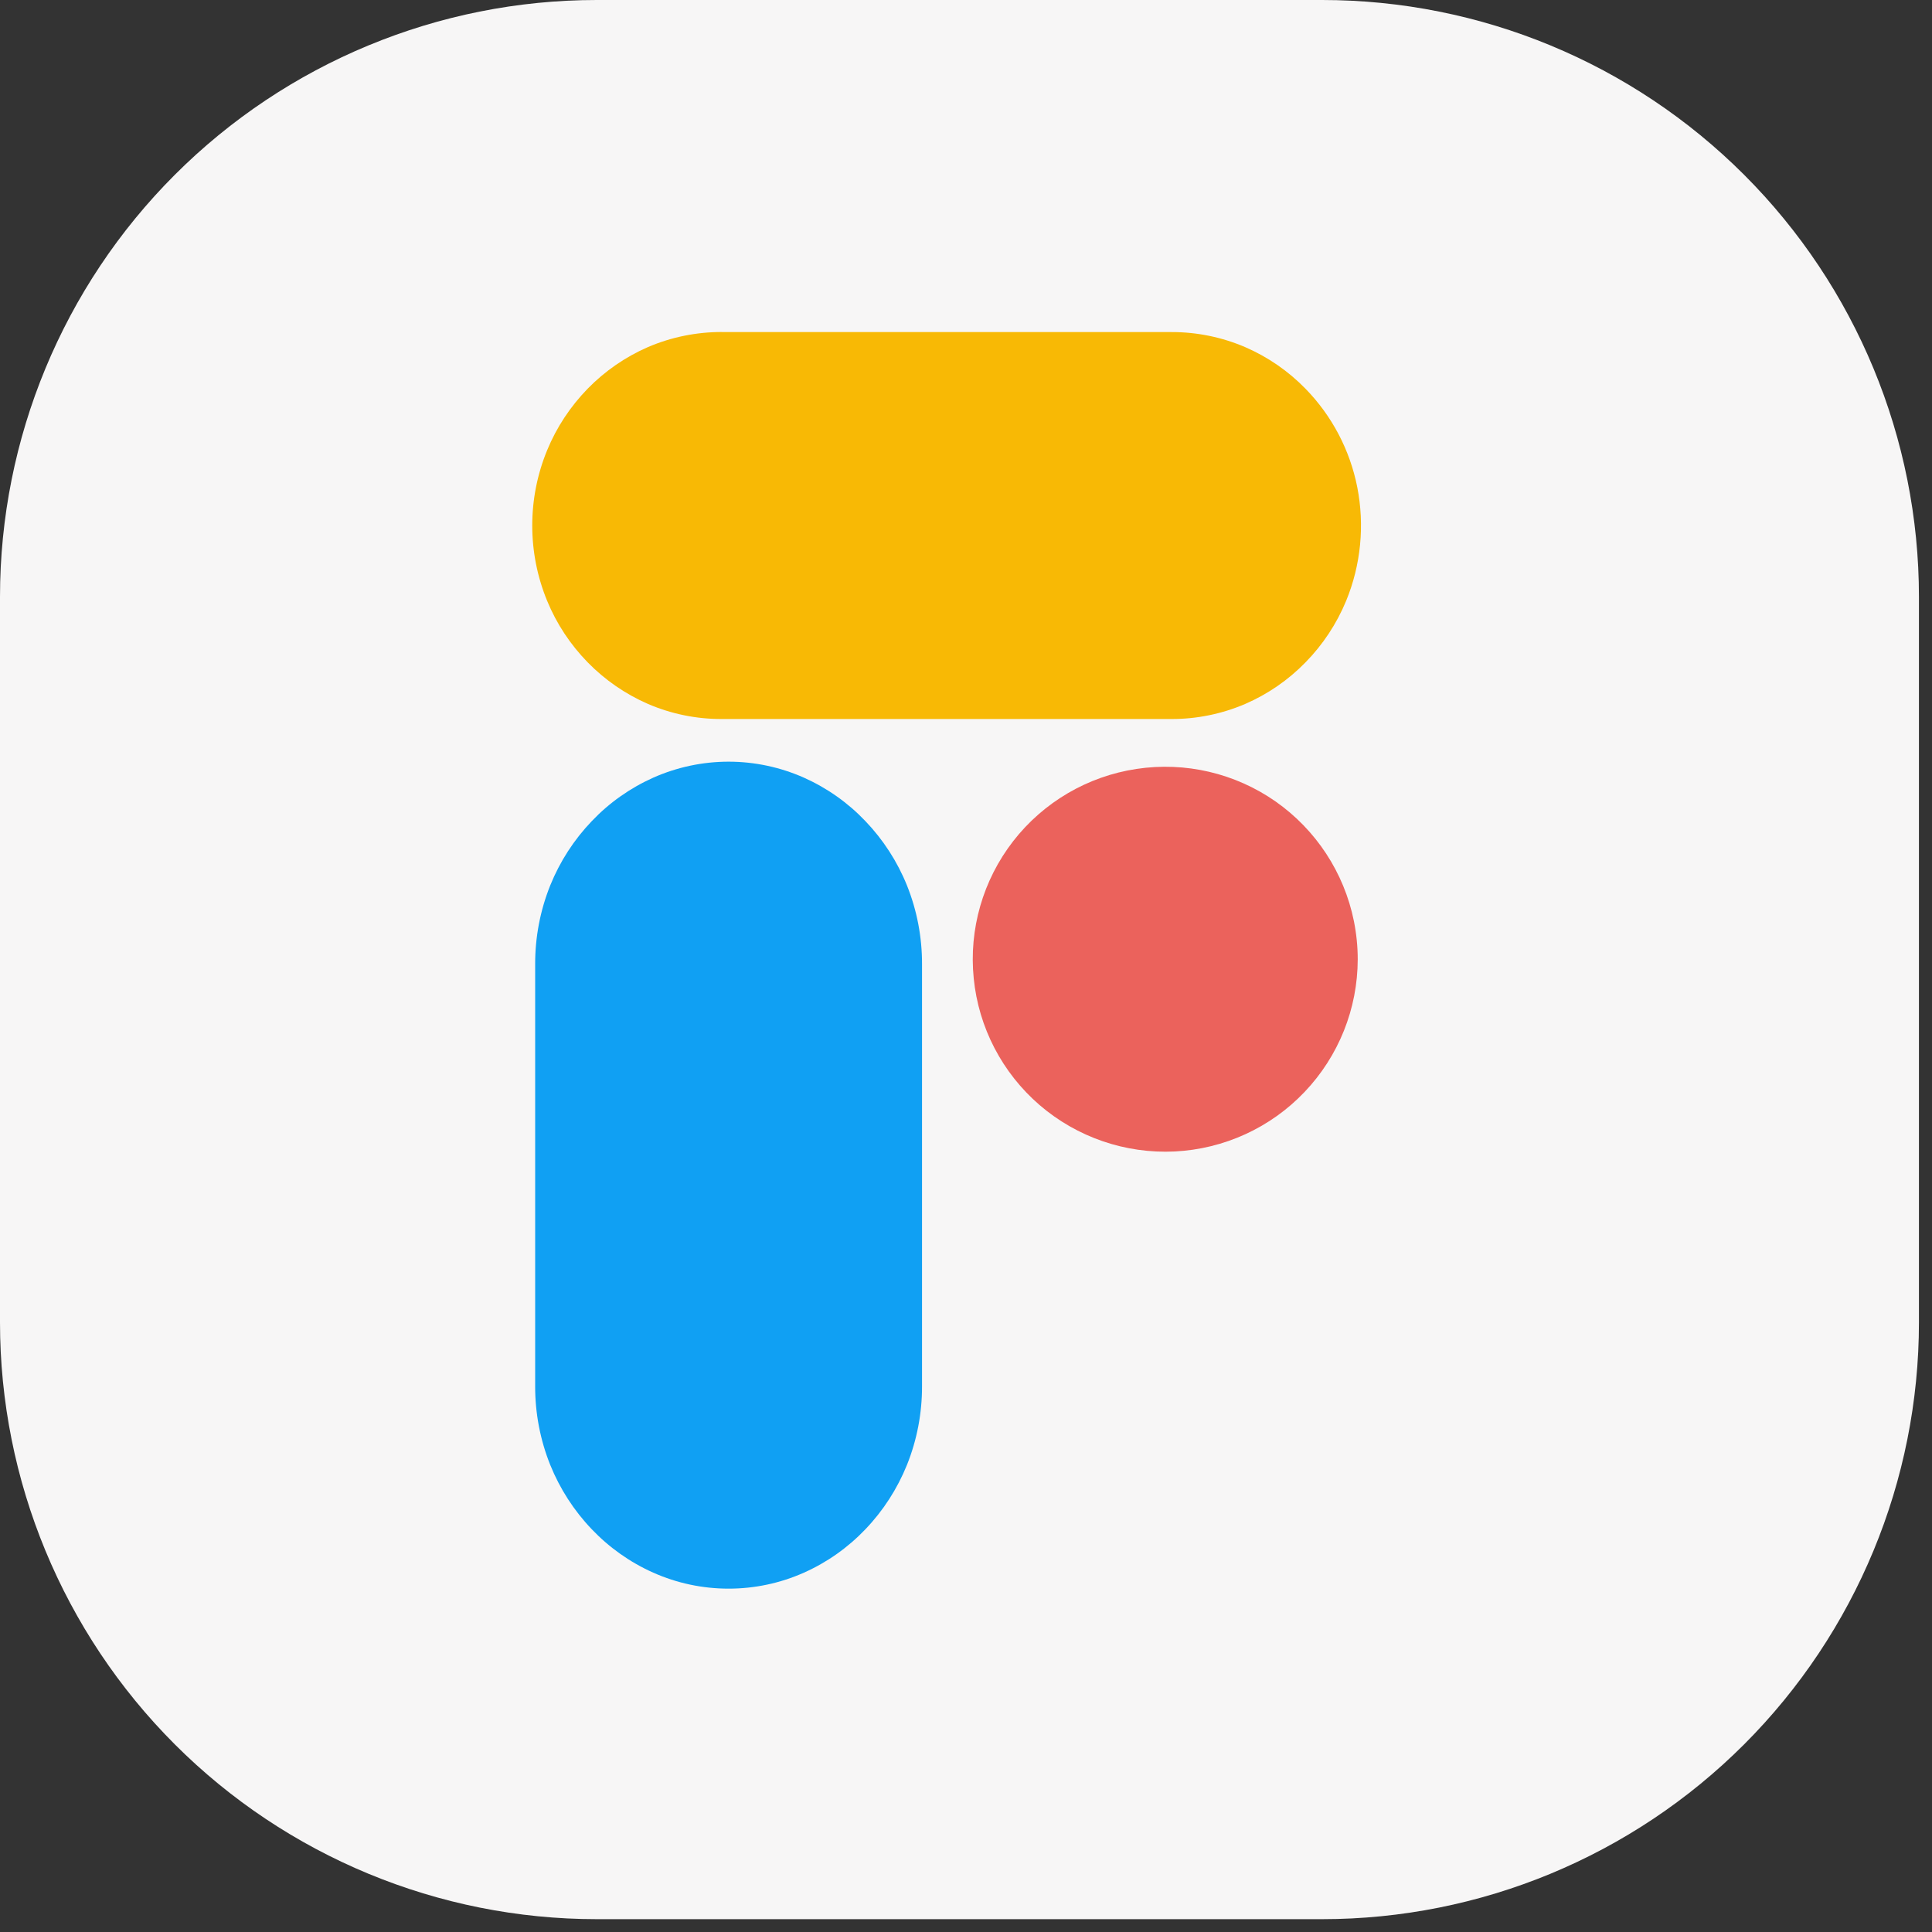
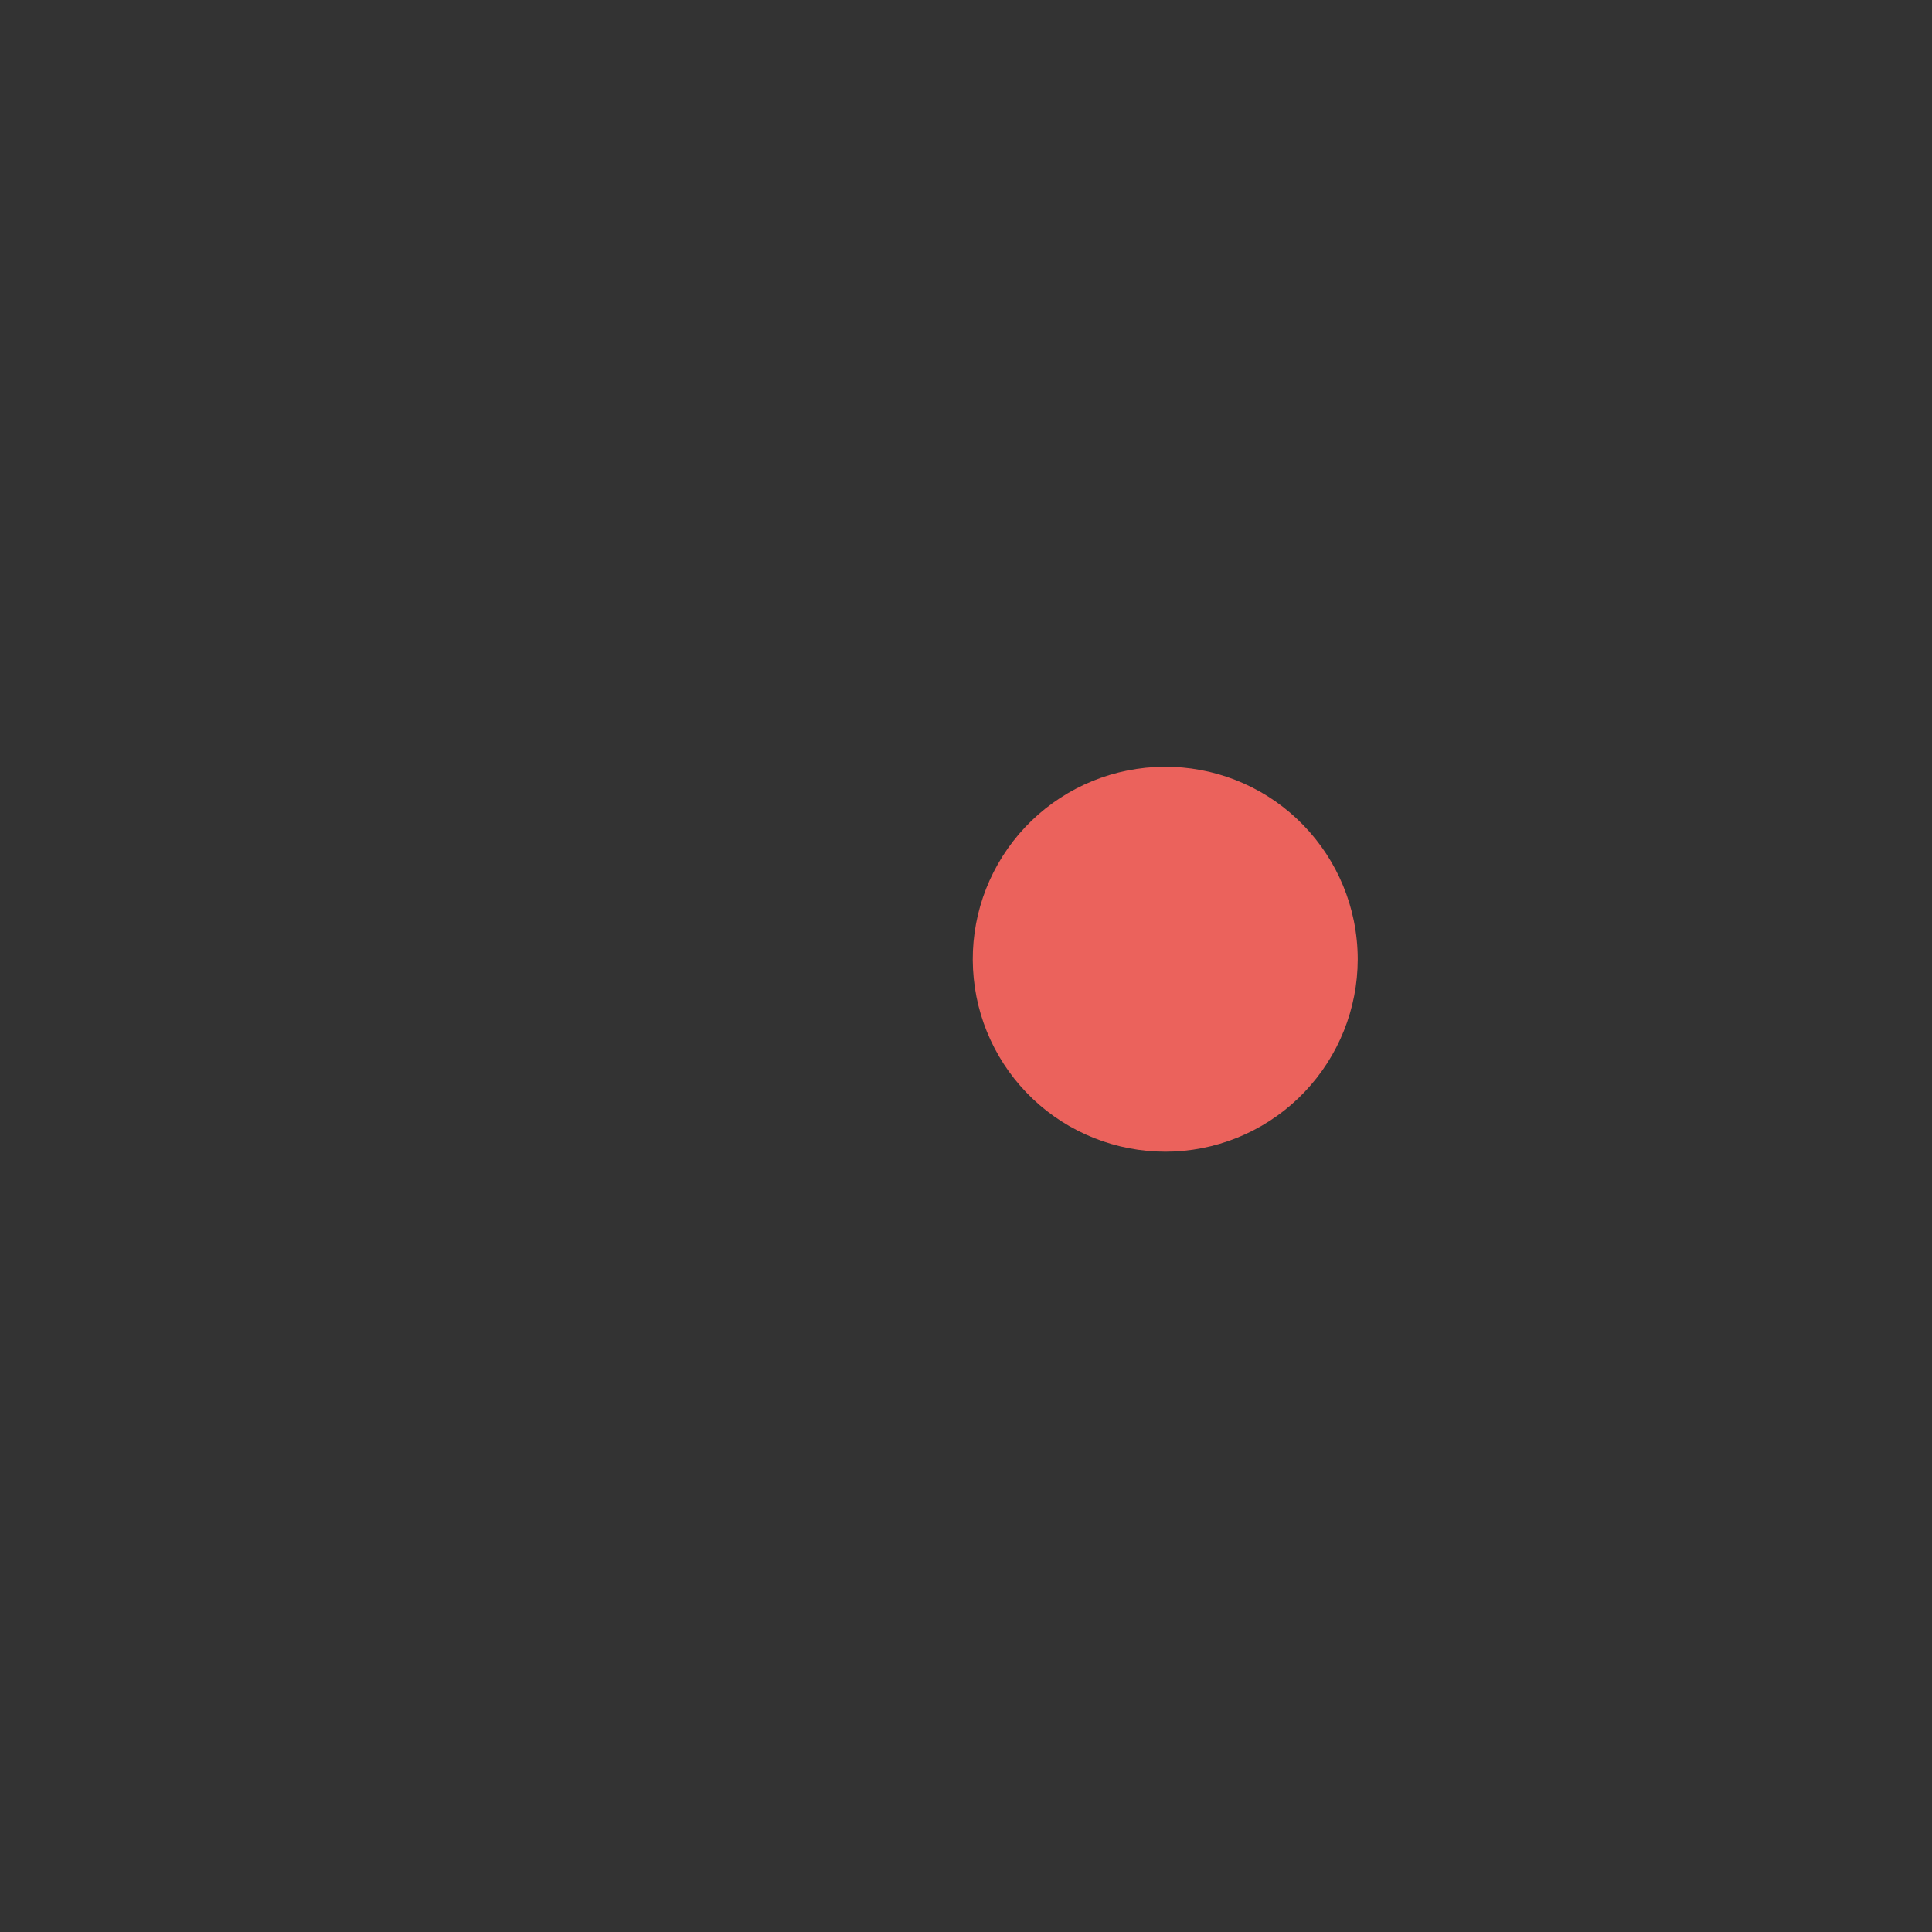
<svg xmlns="http://www.w3.org/2000/svg" width="25" height="25" viewBox="0 0 25 25" fill="none">
  <rect x="0" y="0" width="25" height="25" fill="#333333" stroke="none" />
-   <path d="M7.722 0H17.108C19.157 0 21.121 0.814 22.569 2.262C24.017 3.71 24.831 5.675 24.831 7.723V17.111C24.831 19.159 24.017 21.123 22.569 22.572C21.121 24.02 19.157 24.834 17.108 24.834H7.722C5.674 24.834 3.71 24.02 2.262 22.572C0.814 21.123 0 19.159 0 17.111V7.723C0 5.675 0.814 3.71 2.262 2.262C3.71 0.814 5.674 0 7.722 0Z" fill="#F7F6F6" />
-   <path d="M6.925 17.936V12.477C6.924 12.128 6.99 11.781 7.12 11.457C7.245 11.148 7.427 10.866 7.658 10.625C7.884 10.387 8.154 10.197 8.453 10.063C8.76 9.927 9.092 9.856 9.428 9.856C9.764 9.856 10.096 9.927 10.403 10.063C10.702 10.197 10.972 10.387 11.198 10.625C11.429 10.866 11.611 11.148 11.736 11.457C11.866 11.781 11.932 12.128 11.931 12.477V17.936C11.932 18.286 11.866 18.632 11.736 18.956C11.611 19.265 11.429 19.548 11.198 19.789C10.972 20.026 10.702 20.217 10.403 20.35C10.096 20.487 9.764 20.557 9.428 20.557C9.092 20.557 8.76 20.487 8.453 20.35C8.154 20.217 7.884 20.026 7.658 19.789C7.427 19.548 7.245 19.265 7.12 18.956C6.99 18.632 6.924 18.286 6.925 17.936Z" fill="#10A0F3" />
-   <path d="M9.338 4.297H15.159C15.487 4.296 15.812 4.363 16.113 4.492C16.406 4.619 16.671 4.802 16.893 5.03C17.236 5.381 17.468 5.824 17.563 6.304C17.66 6.798 17.61 7.31 17.419 7.775C17.296 8.072 17.118 8.342 16.893 8.571C16.671 8.799 16.406 8.982 16.113 9.109C15.812 9.238 15.487 9.305 15.159 9.304H9.339C9.011 9.305 8.687 9.239 8.385 9.109C8.093 8.982 7.828 8.799 7.605 8.571C7.381 8.342 7.202 8.072 7.08 7.775C6.823 7.151 6.823 6.45 7.08 5.826C7.202 5.529 7.381 5.259 7.605 5.029C7.828 4.801 8.093 4.618 8.385 4.491C8.686 4.362 9.011 4.296 9.339 4.296L9.338 4.297Z" fill="#F8B905" />
  <path d="M17.569 12.414C17.568 13.053 17.322 13.667 16.881 14.13C16.441 14.593 15.839 14.868 15.201 14.9C14.563 14.931 13.937 14.716 13.453 14.3C12.969 13.883 12.663 13.296 12.6 12.66C12.536 12.024 12.719 11.389 13.111 10.884C13.503 10.38 14.074 10.045 14.706 9.95C15.338 9.854 15.982 10.005 16.506 10.371C17.029 10.738 17.392 11.291 17.519 11.917C17.552 12.081 17.569 12.247 17.569 12.414Z" fill="#EB625C" />
</svg>